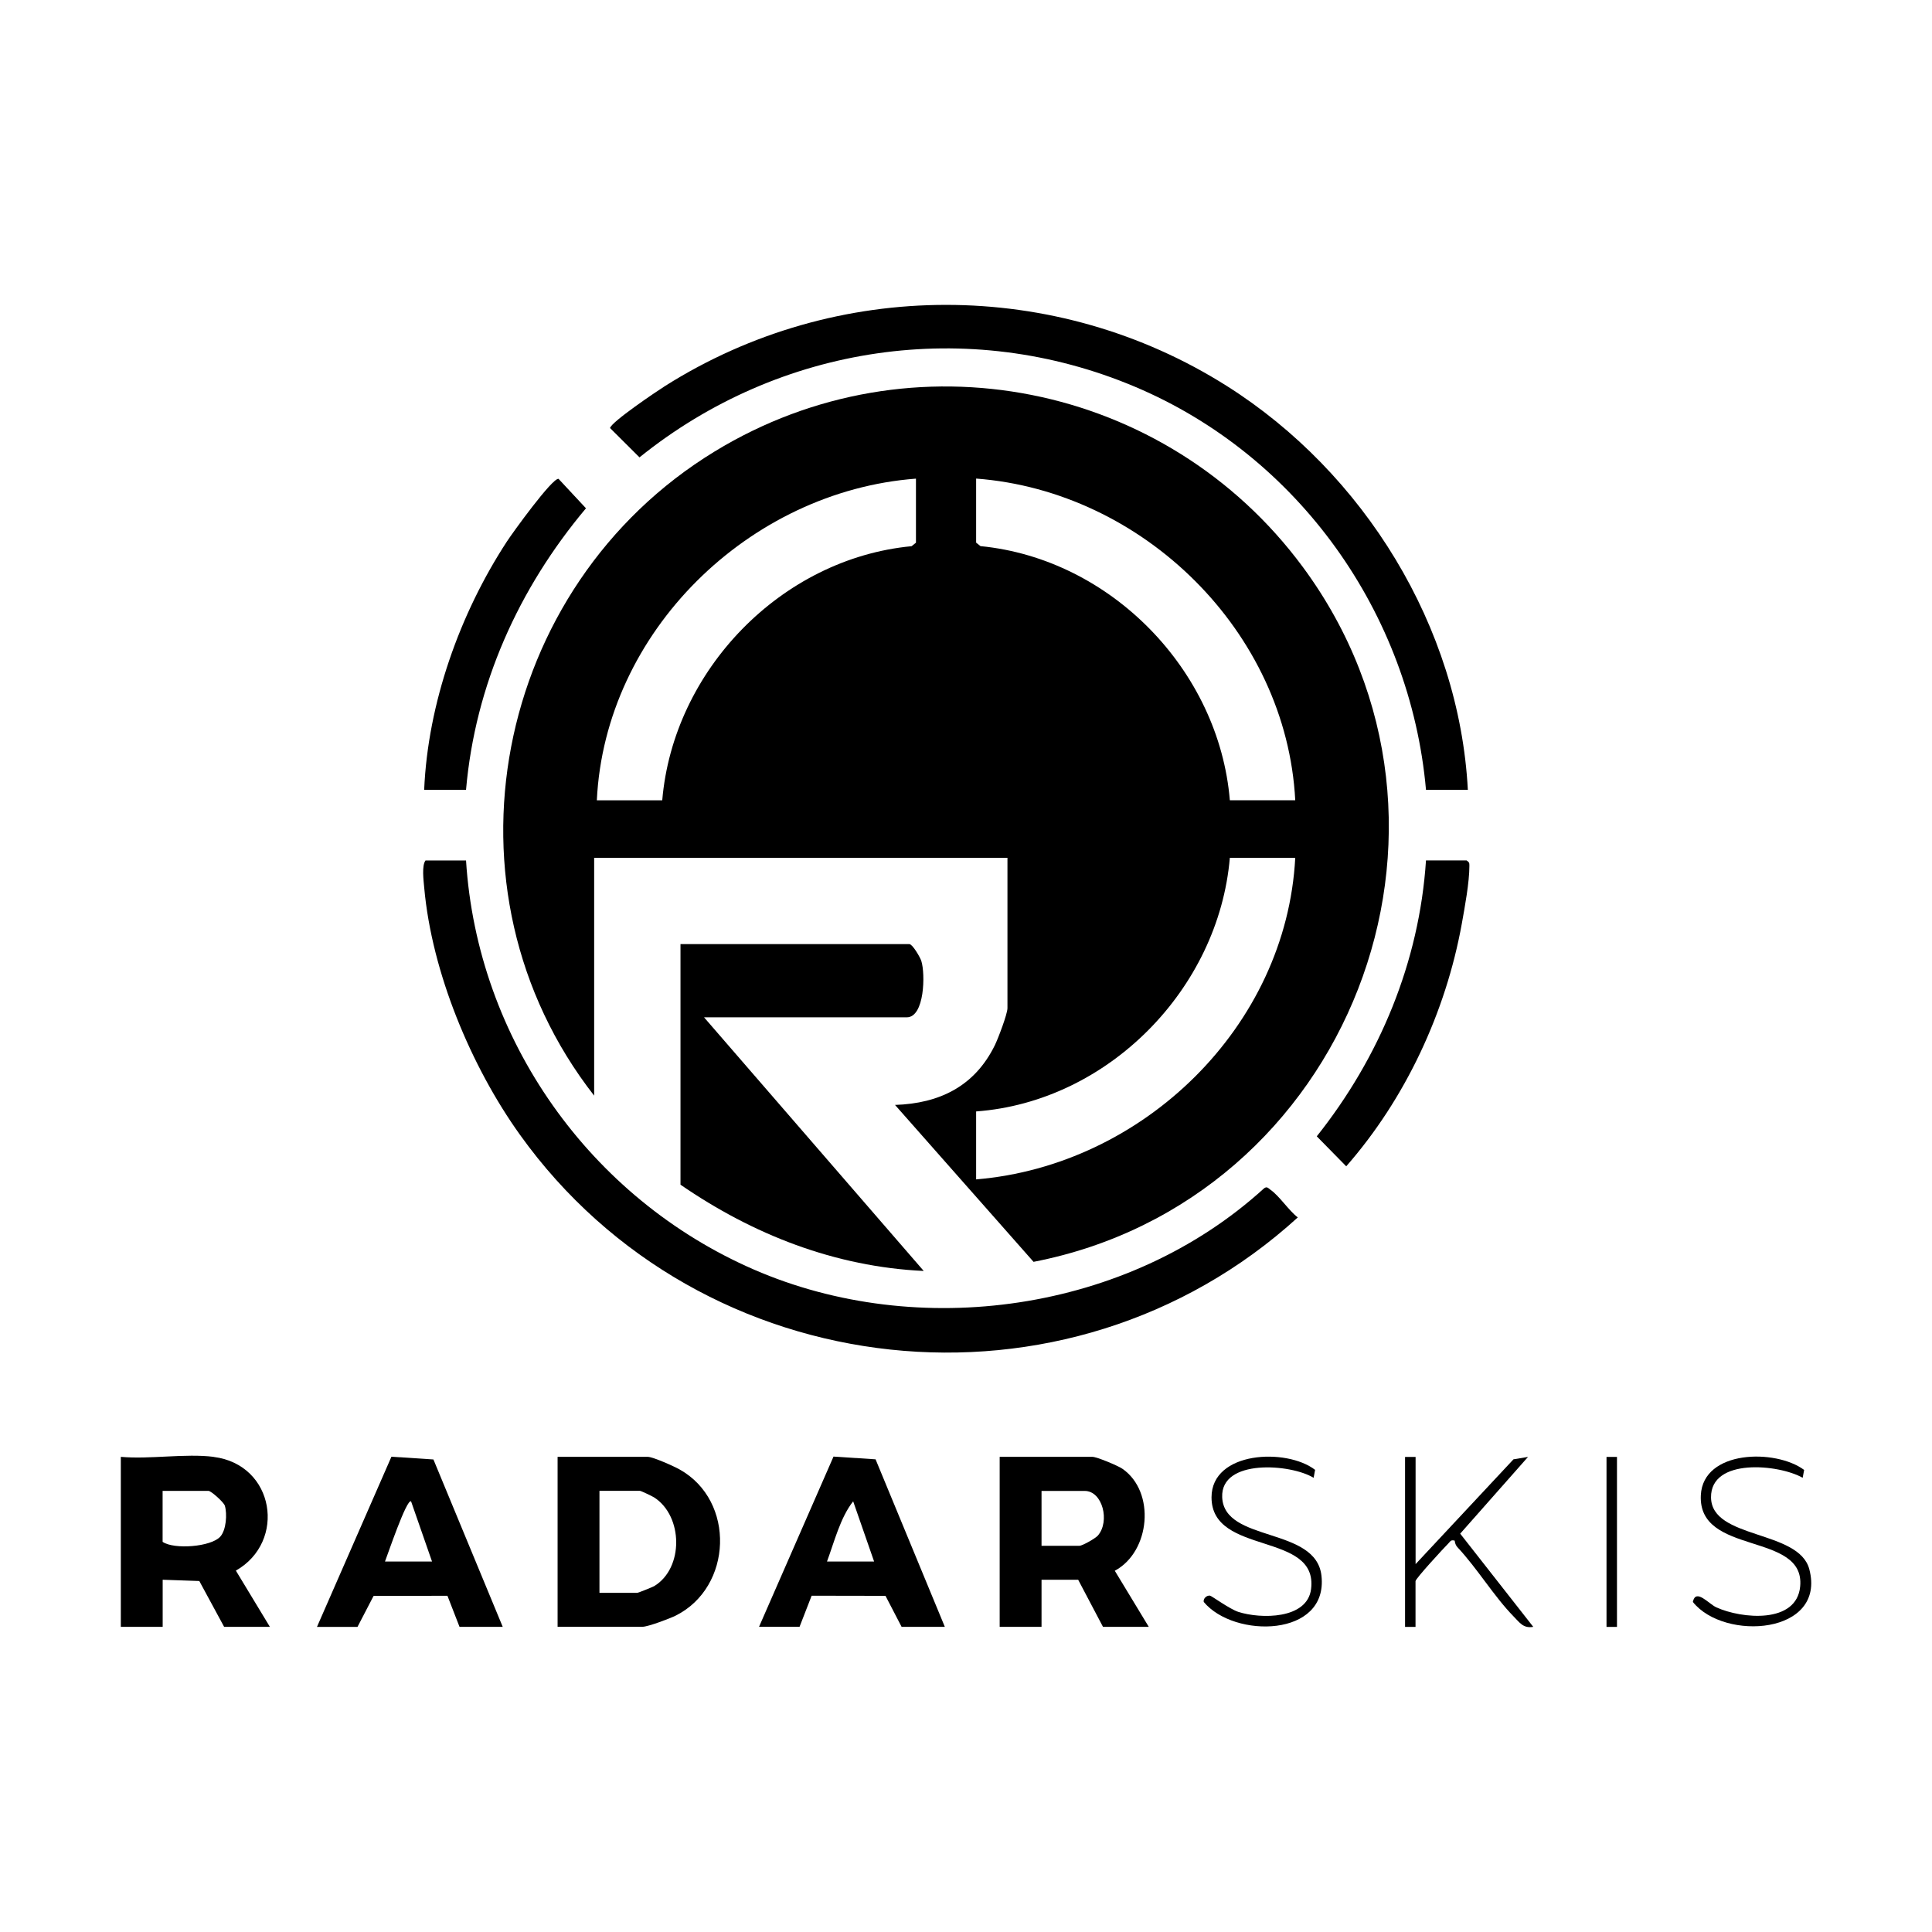
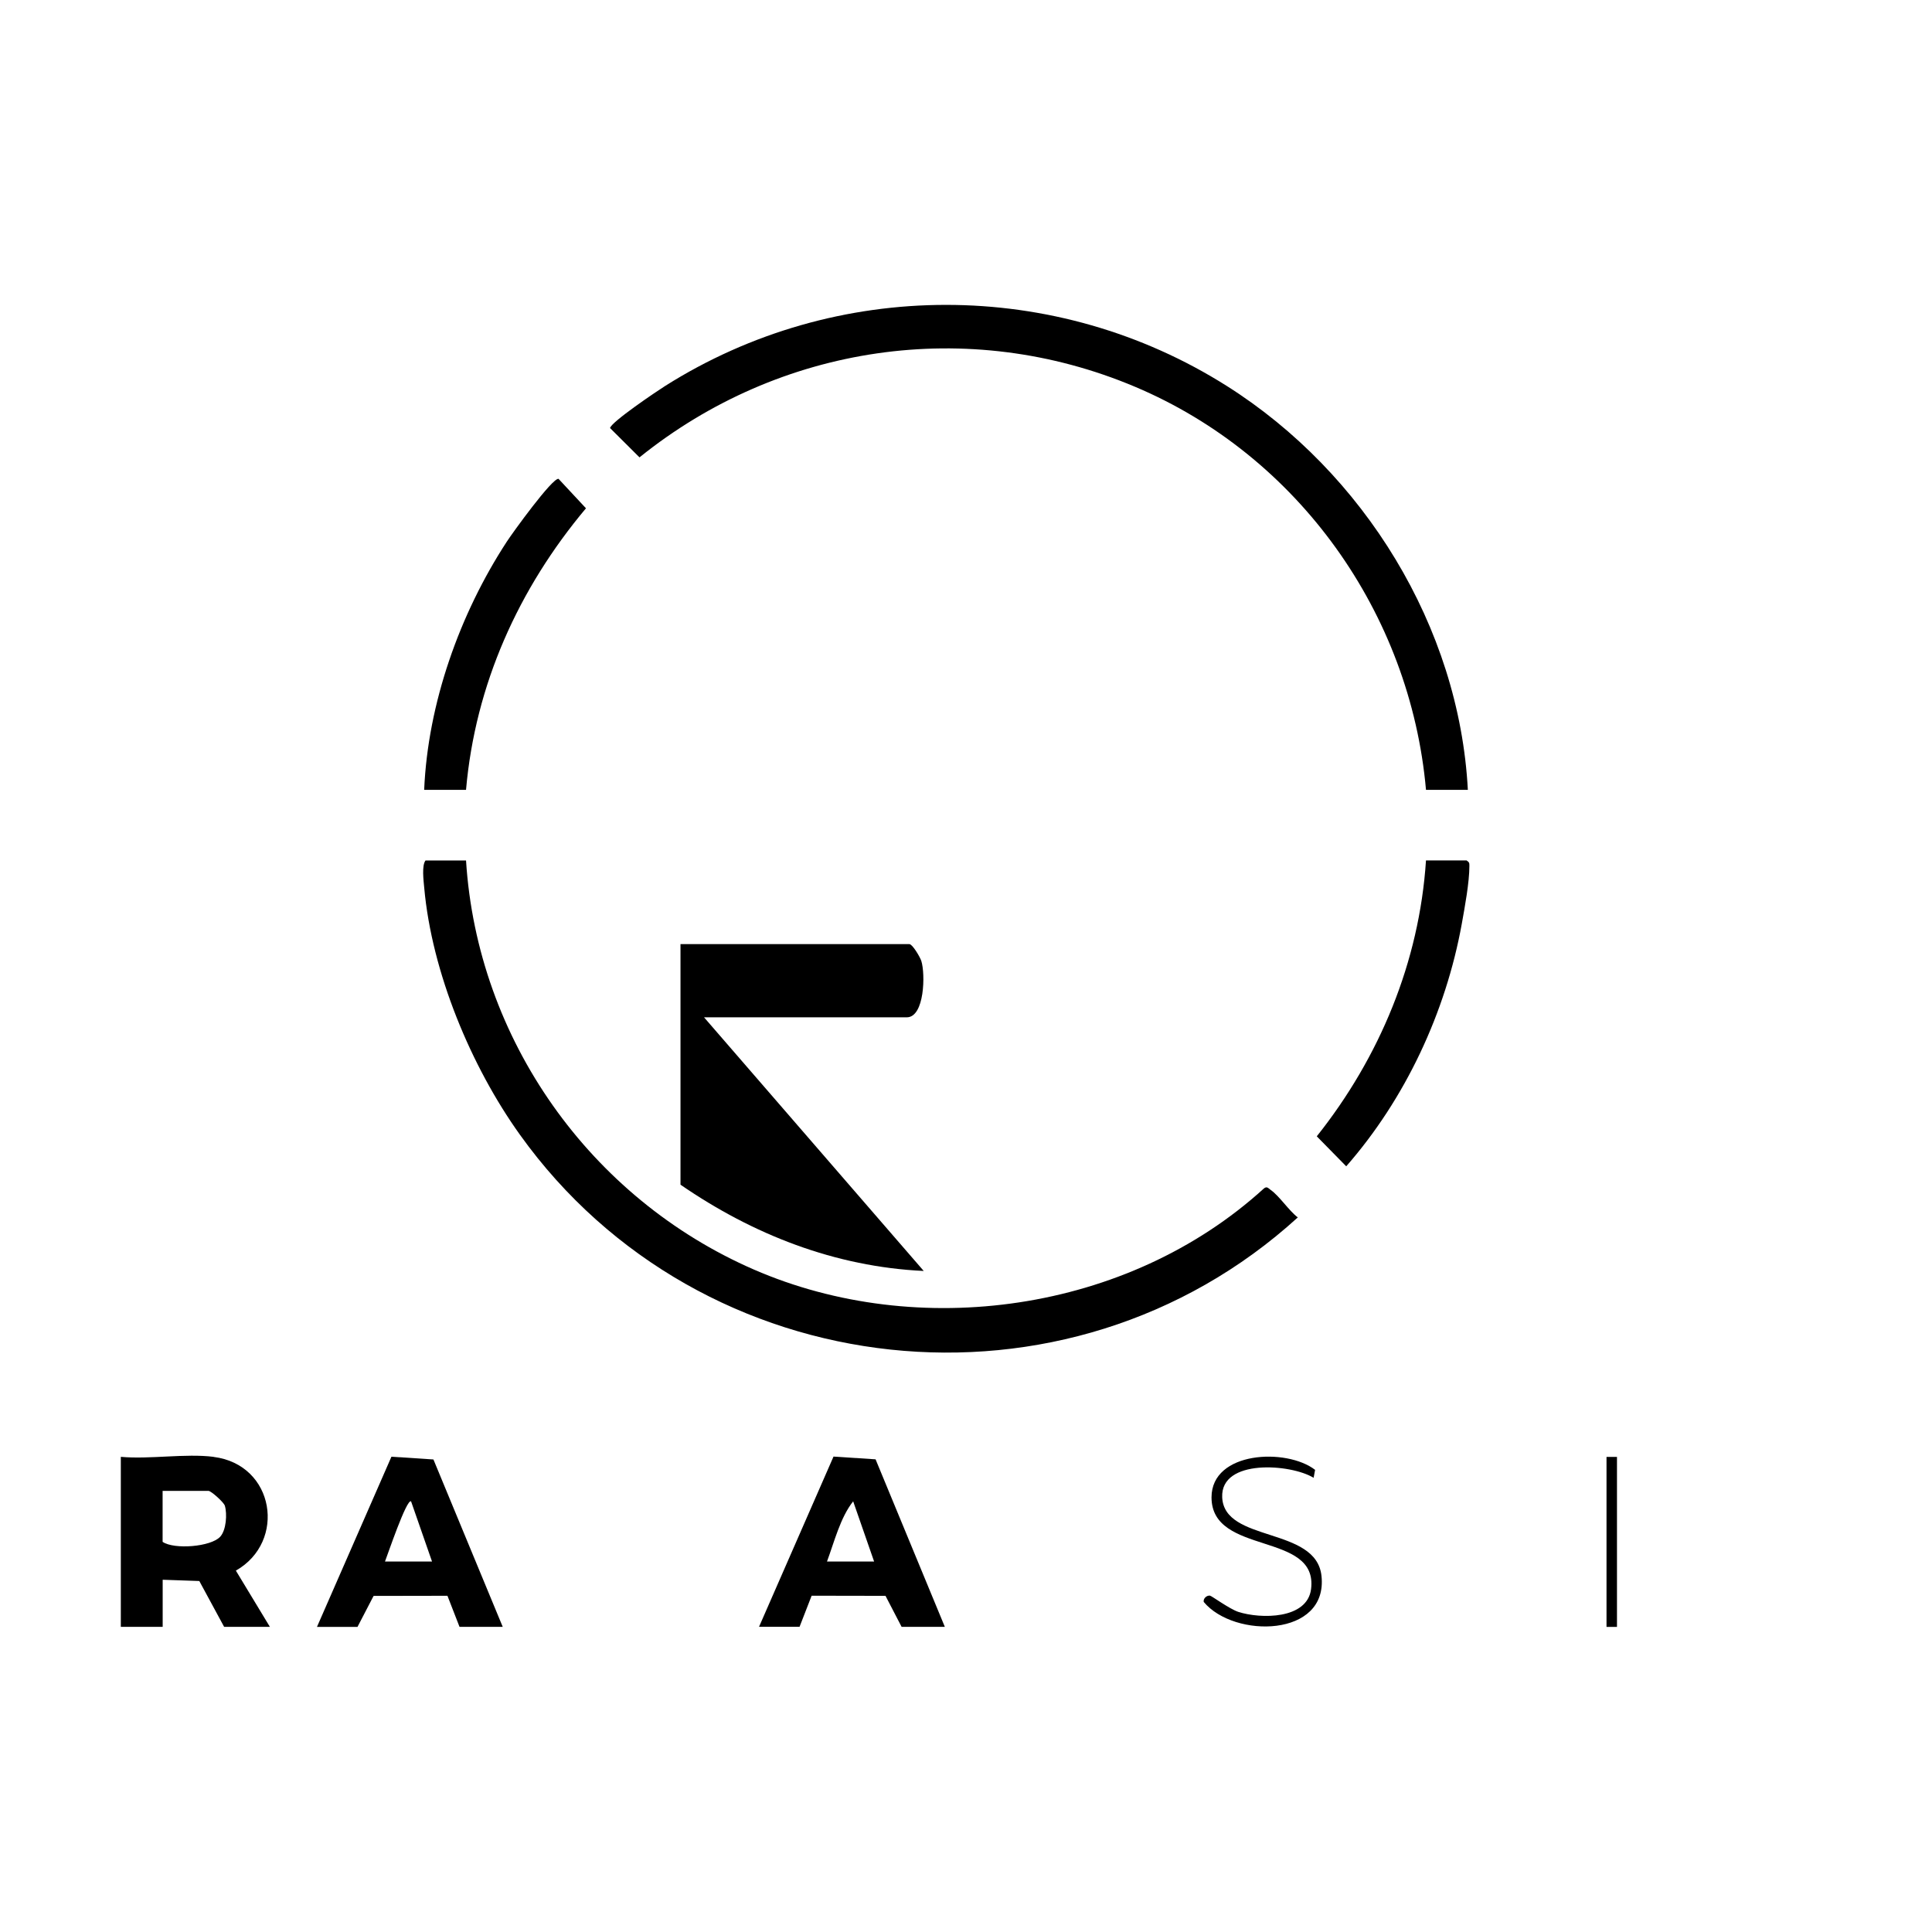
<svg xmlns="http://www.w3.org/2000/svg" viewBox="0 0 288 288" version="1.1" id="Layer_1">
-   <path d="M88.58,163.34c-23.99-30.71-15.03-75.93,17.97-96.05,29.37-17.92,67.32-10.26,87.63,17.19,28.69,38.78,6.74,94.53-40.11,103.62l-20.65-23.39c6.65-.22,11.88-2.79,14.88-8.9.48-.98,1.88-4.65,1.88-5.53v-22.41h-61.61v35.47ZM136.54,71.35c-24.88,1.88-46.37,22.84-47.57,47.95h9.75c1.64-19.38,17.74-36.04,37.17-37.88l.65-.52v-9.55ZM193.08,119.29c-1.31-25.12-22.65-46.07-47.57-47.95v9.55l.65.52c19.43,1.9,35.56,18.5,37.17,37.88h9.75ZM193.08,127.87h-9.75c-1.67,19.57-18.15,36.36-37.82,37.81v10.13c24.9-2.07,46.26-22.78,47.57-47.95Z" />
  <path d="M69.47,128.26c1.68,26.68,18.5,50.37,42.91,60.99s55.67,6.46,76.03-12.09c.45-.36.64-.04.98.2,1.32.91,2.71,3.08,4.07,4.12-34.34,31.27-88.96,25.37-115.95-12.32-7.3-10.19-13.14-24.22-14.27-36.8-.1-1.11-.39-3.32.19-4.09h6.04Z" />
  <path d="M218.81,117.74h-6.24c-2.33-26.34-19.05-49.84-43.41-60.1-24.84-10.47-52.96-6.28-73.83,10.54l-4.39-4.37c.16-.9,6.94-5.47,8.19-6.26,25.51-16.13,58.26-16.14,83.77,0,20.4,12.9,34.63,35.88,35.91,60.19Z" />
  <path d="M104.95,151.65l32.75,37.81c-13.23-.62-25.47-5.43-36.26-12.86v-35.86h34.12c.46,0,1.59,1.92,1.78,2.51.61,1.91.5,8.4-2.17,8.4h-30.22Z" />
-   <path d="M83.12,242.51v-25.34h13.45c.76,0,3.89,1.4,4.74,1.88,8.38,4.69,7.87,17.55-.57,21.78-.9.45-4.15,1.67-4.96,1.67h-12.67ZM89.36,237.44h5.65c.13,0,2.25-.85,2.51-1,4.42-2.67,4.32-10.42.01-13.21-.31-.2-1.97-.99-2.13-.99h-6.04v15.2Z" />
  <path d="M31.84,217.18c9.12,1.14,10.9,12.64,3.32,16.95l5.07,8.38h-6.82l-3.7-6.83-5.46-.19v7.02h-6.24v-25.34c4.36.39,9.6-.53,13.84,0ZM24.24,222.24v7.6c1.7,1.17,7.19.76,8.59-.77.9-.99,1.05-3.38.69-4.61-.16-.53-2.06-2.22-2.45-2.22h-6.82Z" />
-   <path d="M171.24,242.51h-6.82l-3.7-7.02h-5.46v7.02h-6.24v-25.34h13.84c.63,0,3.78,1.31,4.46,1.78,4.97,3.45,4.16,12.36-1.14,15.2l5.06,8.35ZM155.26,230.43h5.65c.42,0,2.37-1.09,2.75-1.53,1.82-2.1.71-6.65-1.97-6.65h-6.43v8.19Z" />
-   <path d="M140.83,242.51h-6.43l-2.4-4.62-11.01-.02-1.8,4.63h-6.04l11.1-25.37,6.27.41,10.32,24.96ZM130.3,232.77l-3.12-8.97c-1.91,2.4-2.81,6.03-3.9,8.97h7.02Z" />
+   <path d="M140.83,242.51h-6.43l-2.4-4.62-11.01-.02-1.8,4.63h-6.04l11.1-25.37,6.27.41,10.32,24.96ZM130.3,232.77l-3.12-8.97c-1.91,2.4-2.81,6.03-3.9,8.97Z" />
  <path d="M74.93,242.51h-6.43l-1.8-4.63-11.01.02-2.4,4.62h-6.04l11.1-25.37,6.26.41,10.33,24.95ZM64.4,232.77l-3.12-8.96c-.65-.5-3.58,8.2-3.89,8.96h7.02Z" />
  <path d="M69.47,117.74h-6.24c.55-12.88,5.29-26.23,12.32-37,.86-1.32,6.78-9.52,7.71-9.36l4.09,4.39c-10.05,11.97-16.51,26.29-17.88,41.97Z" />
  <path d="M212.58,128.26h6.04c.4.29.42.34.42.8,0,2.49-.68,6.11-1.13,8.63-2.39,13.21-8.41,26.1-17.23,36.17l-4.39-4.47c9.38-11.79,15.29-26.01,16.28-41.13Z" />
-   <path d="M211.02,217.18v15.98l14.59-15.62,2.17-.36-10.11,11.44,10.89,13.89c-1.48.27-2.04-.65-2.93-1.55-2.92-2.98-5.4-7.15-8.39-10.34-.23-.25-.36-.62-.39-.96-.6-.15-.62.09-.94.41-.63.63-4.9,5.25-4.9,5.63v6.82h-1.56v-25.34h1.56Z" />
-   <path d="M268.72,220.29c-3.57-2.03-13.73-3-13.66,2.93.07,6.27,13.09,4.79,14.65,10.7,2.56,9.72-12.66,10.78-17.36,4.88.43-2.08,2.34.27,3.49.8,3.79,1.73,12,2.5,12.51-3.13.75-8.21-15.27-4.49-14.81-13.59.34-6.75,11.13-6.93,15.4-3.76l-.22,1.18Z" />
  <path d="M195.81,220.29c-3.38-2.08-13.85-2.87-13.62,2.89.27,6.82,13.99,4.34,14.8,11.72,1.02,9.19-13,9.37-17.55,3.9-.11-.48.42-1.01.93-.94.24.03,2.93,2,4.22,2.42,3.31,1.07,10.29,1.14,10.85-3.41,1.07-8.63-14.84-4.92-14.84-13.66,0-6.9,11.18-7.39,15.44-4.1l-.22,1.18Z" />
  <rect height="25.34" width="1.56" y="217.18" x="239.48" />
</svg>